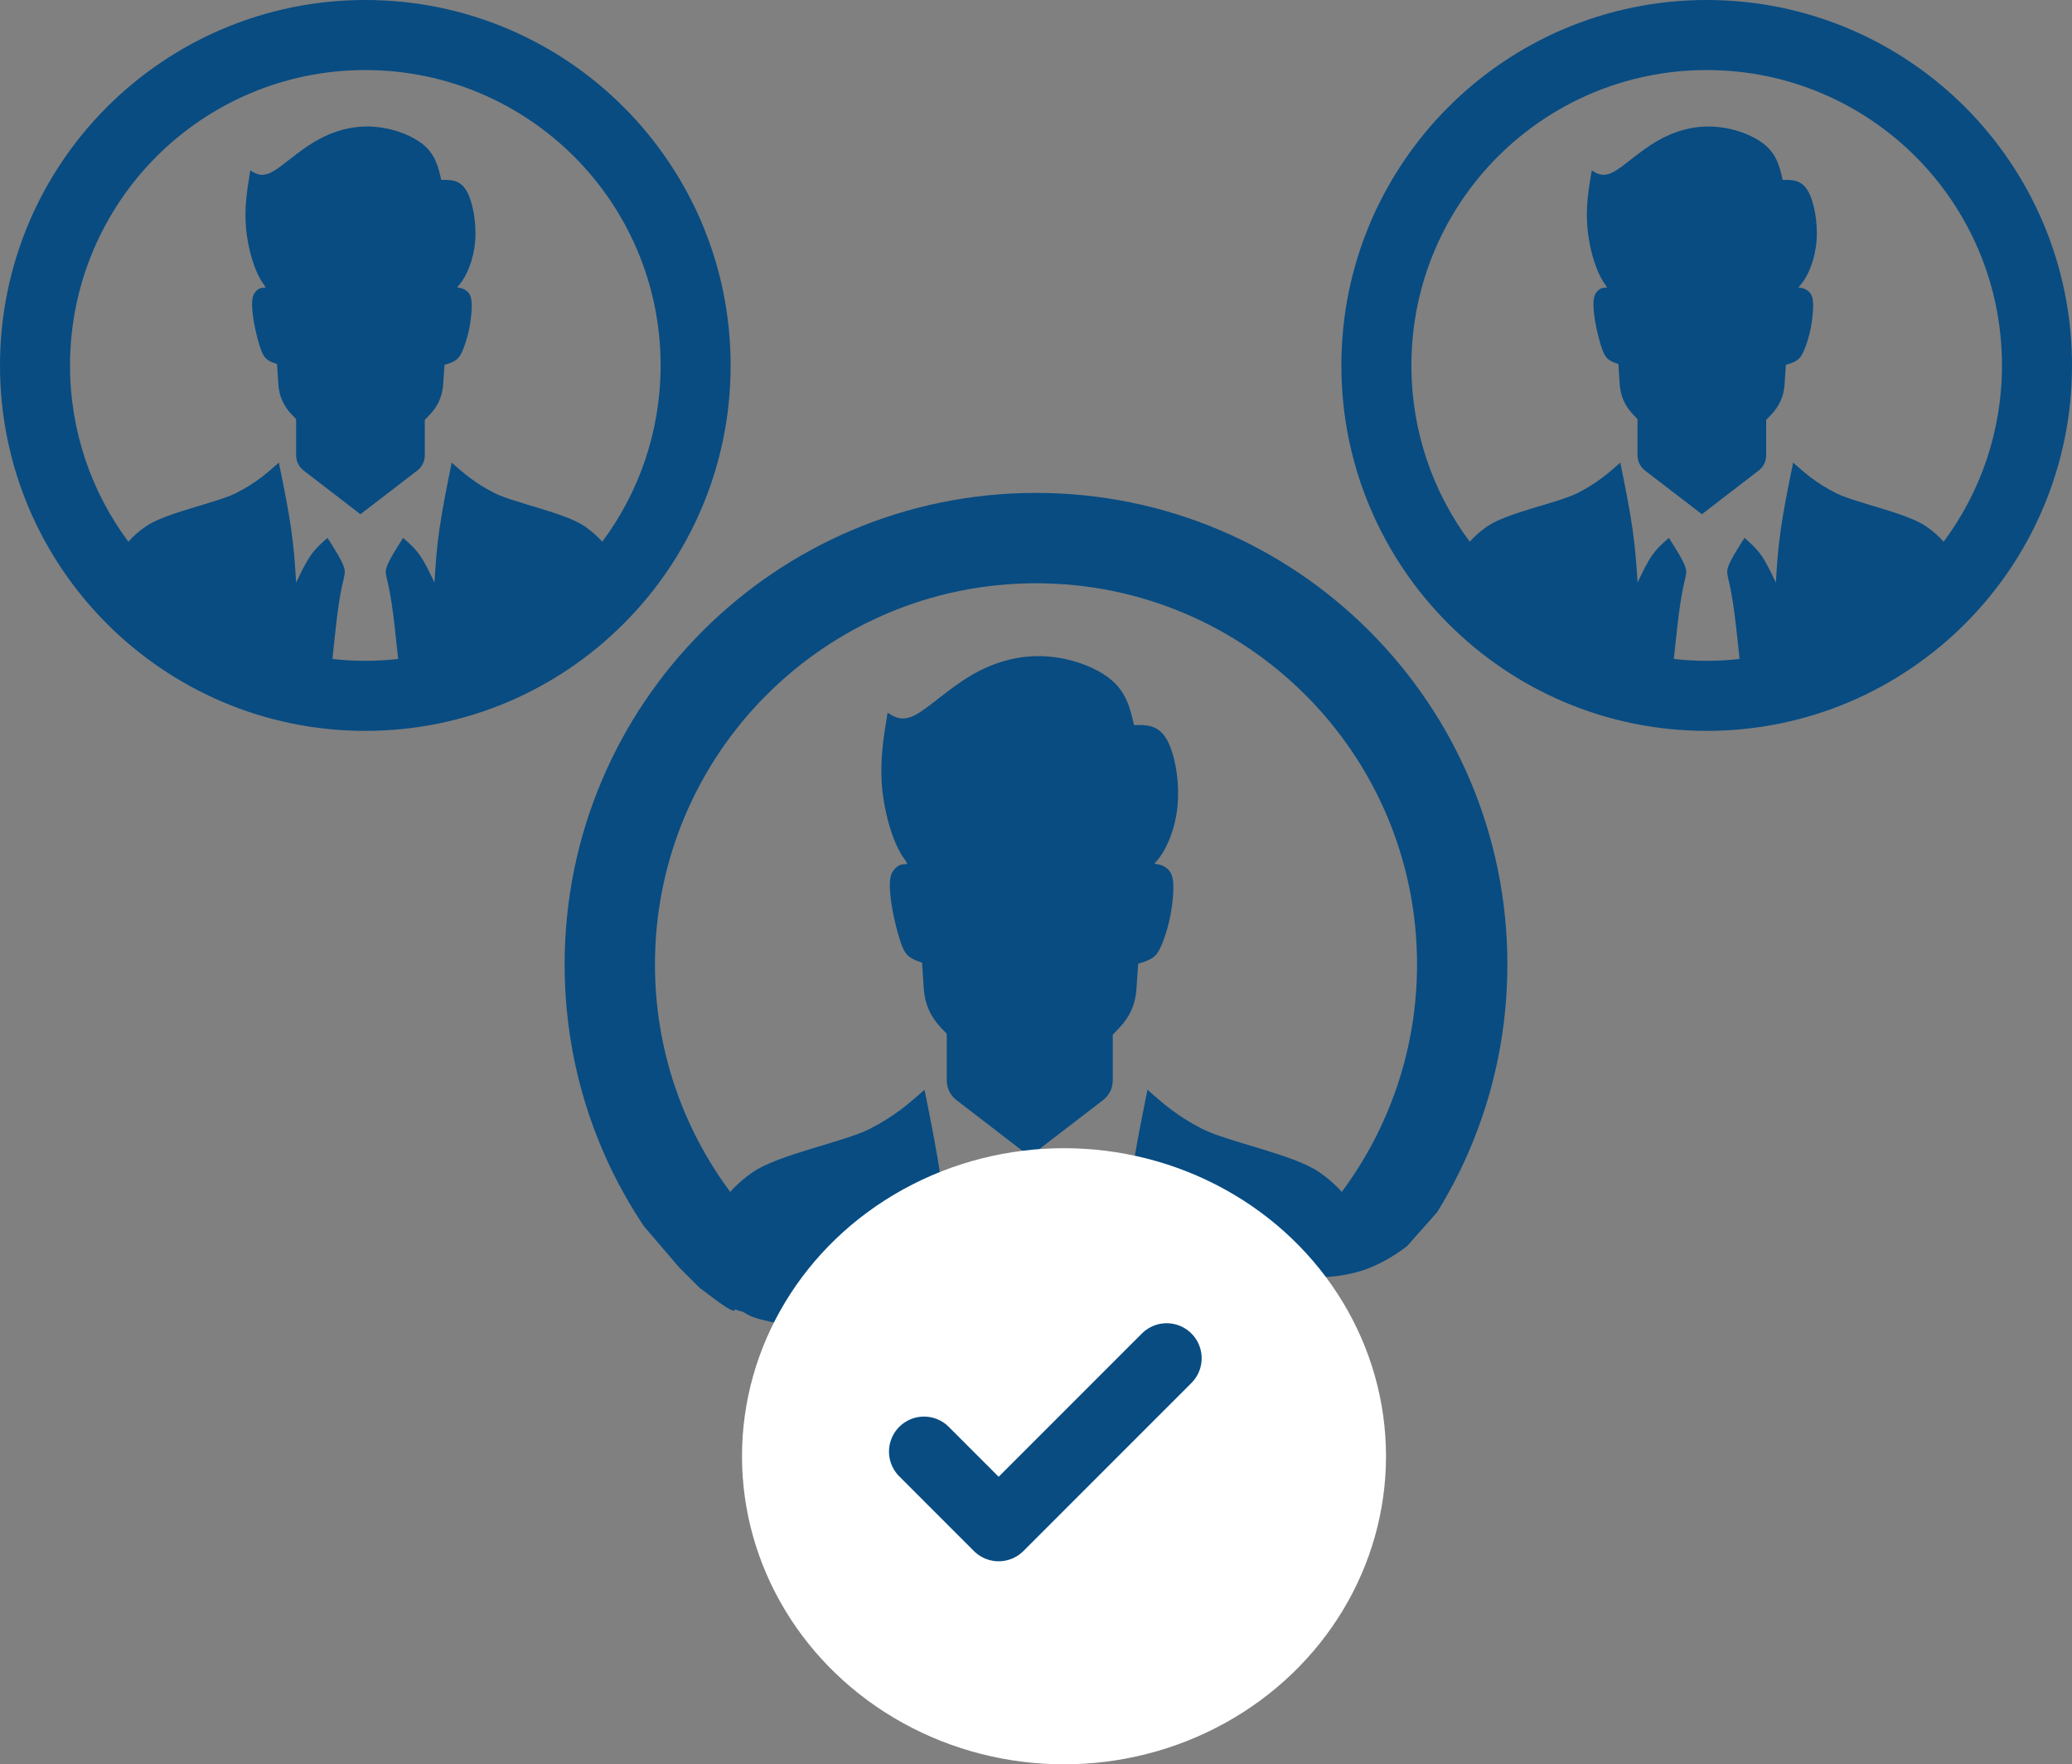
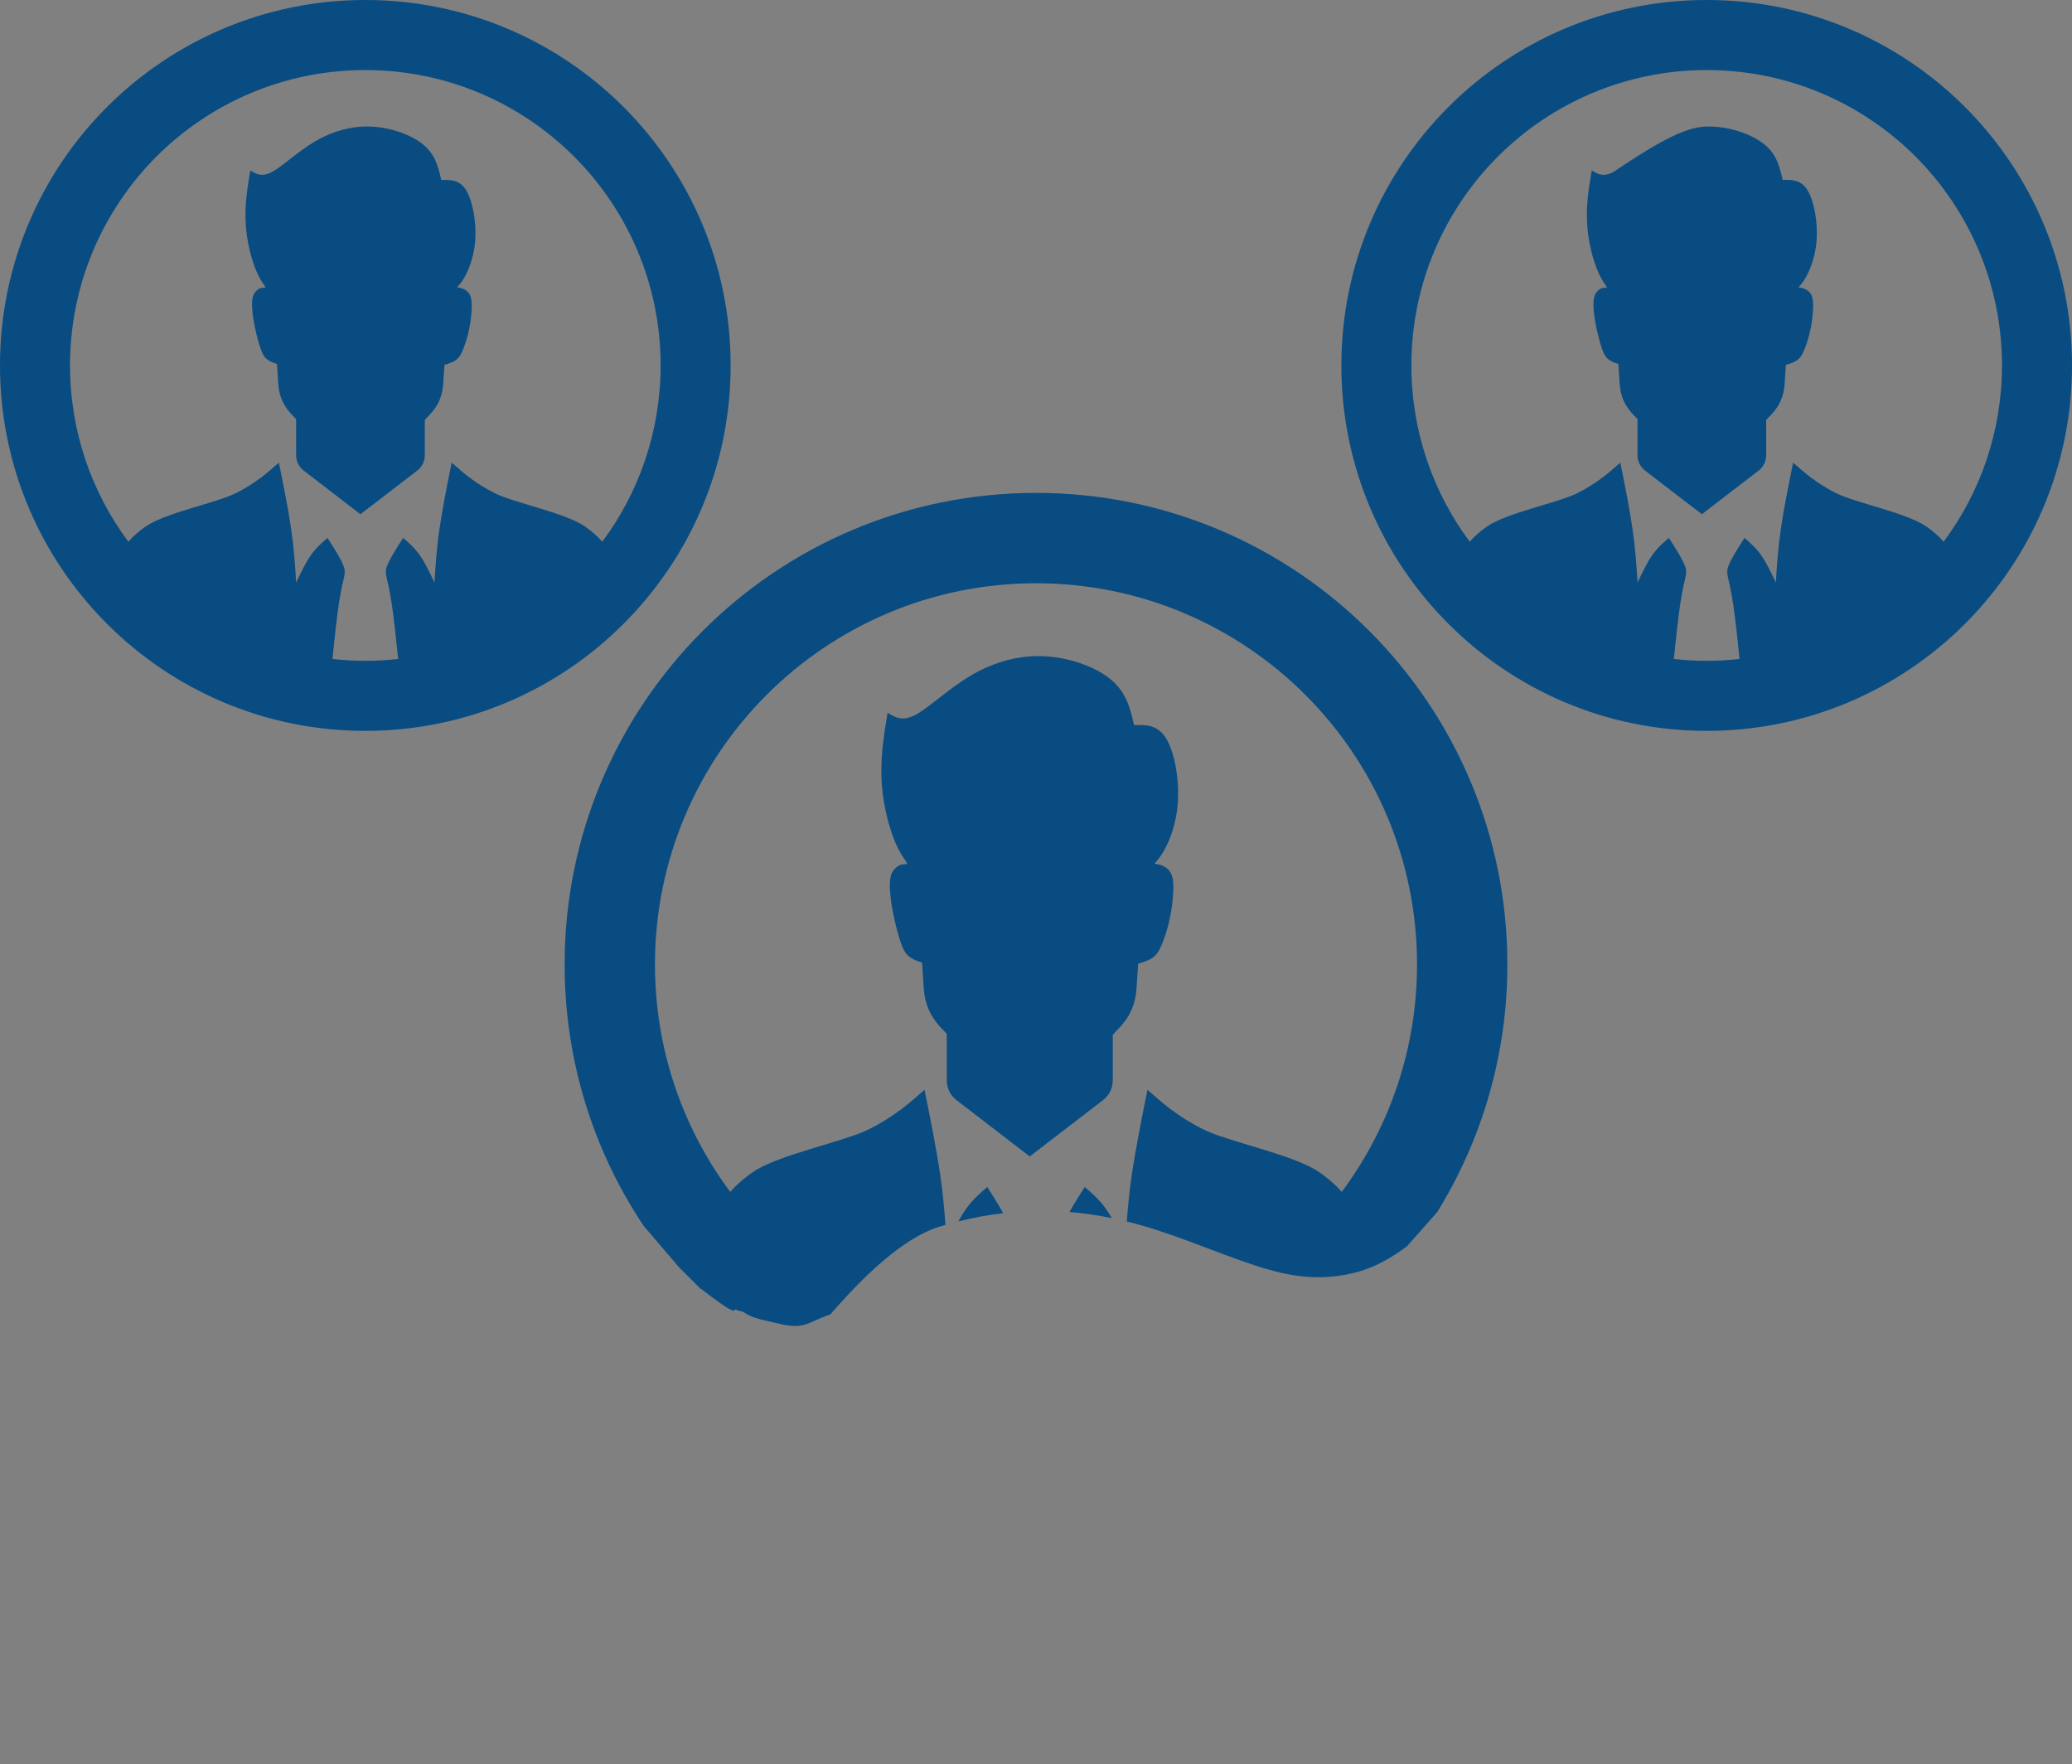
<svg xmlns="http://www.w3.org/2000/svg" width="148" height="126" viewBox="0 0 148 126" fill="none">
  <rect x="0" y="0" width="148" height="126" fill="#808080" stroke="none" />
-   <path fill-rule="evenodd" clip-rule="evenodd" d="M26.094 0C33.298 0 39.822 2.922 44.542 7.642C49.267 12.368 52.188 18.893 52.188 26.098C52.188 33.303 49.267 39.827 44.542 44.548C39.822 49.274 33.298 52.196 26.094 52.196C18.89 52.196 12.367 49.274 7.641 44.548C2.921 39.827 0 33.303 0 26.098C0 18.893 2.921 12.368 7.641 7.642C12.367 2.922 18.89 0 26.094 0ZM32.264 33.037C31.926 34.697 31.594 36.358 31.389 37.791C31.179 39.219 31.107 40.414 31.035 41.609C30.698 40.895 30.36 40.187 29.989 39.656C29.613 39.125 29.204 38.77 28.794 38.416C28.269 39.235 27.749 40.06 27.599 40.552C27.455 41.045 27.693 41.216 27.97 43.054C28.119 44.017 28.274 45.428 28.44 47.06C27.671 47.149 26.885 47.193 26.094 47.193C25.297 47.193 24.517 47.149 23.748 47.06C23.909 45.428 24.069 44.017 24.213 43.054C24.495 41.216 24.727 41.045 24.584 40.552C24.44 40.06 23.92 39.235 23.394 38.416C22.985 38.77 22.575 39.125 22.199 39.656C21.828 40.187 21.491 40.895 21.153 41.609C21.081 40.414 21.004 39.219 20.799 37.791C20.594 36.358 20.257 34.697 19.919 33.037C19.1 33.768 18.276 34.493 16.887 35.201C15.498 35.915 11.857 36.601 10.419 37.592C9.949 37.913 9.534 38.272 9.168 38.687C6.551 35.173 5.002 30.813 5.002 26.098C5.002 20.271 7.365 14.997 11.177 11.178C14.995 7.366 20.268 5.003 26.094 5.003C31.915 5.003 37.188 7.366 41.006 11.178C44.824 14.997 47.187 20.271 47.187 26.098C47.187 30.813 45.637 35.173 43.02 38.687C42.649 38.272 42.234 37.913 41.77 37.592C40.331 36.601 36.69 35.915 35.301 35.201C33.907 34.493 33.088 33.768 32.264 33.037ZM30.344 29.988V32.495C30.344 32.949 30.15 33.342 29.79 33.618L25.746 36.723L21.706 33.618C21.347 33.342 21.153 32.949 21.153 32.495V29.933L20.832 29.601C20.246 28.986 19.936 28.278 19.881 27.431L19.787 25.993L19.764 25.987C19.482 25.899 19.239 25.799 19.062 25.655C18.879 25.506 18.763 25.312 18.625 24.93C18.486 24.548 18.337 23.978 18.226 23.464C18.115 22.949 18.049 22.495 18.021 22.102C17.988 21.709 17.994 21.372 18.088 21.112C18.182 20.846 18.431 20.636 18.602 20.581C18.779 20.531 18.868 20.564 18.945 20.542C19.023 20.525 18.907 20.481 18.907 20.442L18.901 20.387C18.885 20.37 18.868 20.348 18.851 20.326C18.198 19.468 17.712 17.797 17.573 16.297C17.44 14.803 17.662 13.486 17.878 12.169C18.287 12.418 18.691 12.673 19.432 12.28C20.179 11.881 21.258 10.83 22.492 10.105C23.726 9.38 25.115 8.97 26.542 9.042C27.97 9.109 29.442 9.651 30.277 10.365C31.113 11.079 31.317 11.964 31.517 12.85C32.17 12.839 32.822 12.822 33.293 13.58C33.763 14.338 34.045 15.877 33.94 17.227C33.83 18.577 33.321 19.734 32.811 20.337C32.762 20.392 32.717 20.442 32.673 20.486L32.668 20.531C32.795 20.536 32.917 20.564 33.033 20.608C33.282 20.702 33.509 20.868 33.614 21.178C33.719 21.494 33.708 21.947 33.669 22.401C33.625 22.855 33.564 23.309 33.453 23.768C33.343 24.222 33.188 24.681 33.055 25.008C32.917 25.334 32.795 25.528 32.618 25.672C32.435 25.821 32.197 25.921 31.91 26.009C31.86 26.026 31.804 26.043 31.749 26.053L31.655 27.443C31.6 28.278 31.295 28.986 30.714 29.595L30.344 29.988ZM121.906 0C129.11 0 135.633 2.922 140.359 7.642C145.079 12.368 148 18.893 148 26.098C148 33.303 145.079 39.827 140.359 44.548C135.633 49.274 129.11 52.196 121.906 52.196C114.702 52.196 108.178 49.274 103.458 44.548C98.733 39.827 95.812 33.303 95.812 26.098C95.812 18.893 98.733 12.368 103.458 7.642C108.178 2.922 114.702 0 121.906 0ZM128.081 33.037C127.743 34.697 127.406 36.358 127.201 37.791C126.996 39.219 126.919 40.414 126.847 41.609C126.509 40.895 126.177 40.187 125.801 39.656C125.425 39.125 125.015 38.77 124.606 38.416C124.08 39.235 123.56 40.06 123.416 40.552C123.272 41.045 123.505 41.216 123.782 43.054C123.931 44.017 124.091 45.428 124.252 47.06C123.483 47.149 122.703 47.193 121.906 47.193C121.115 47.193 120.329 47.149 119.56 47.06C119.726 45.428 119.881 44.017 120.03 43.054C120.307 41.216 120.545 41.045 120.401 40.552C120.251 40.06 119.731 39.235 119.206 38.416C118.796 38.77 118.387 39.125 118.01 39.656C117.64 40.187 117.302 40.895 116.97 41.609C116.893 40.414 116.815 39.219 116.611 37.791C116.406 36.358 116.074 34.697 115.736 33.037C114.912 33.768 114.093 34.493 112.704 35.201C111.31 35.915 107.669 36.601 106.23 37.592C105.766 37.913 105.351 38.272 104.98 38.687C102.363 35.173 100.814 30.813 100.814 26.098C100.814 20.271 103.176 14.997 106.994 11.178C110.812 7.366 116.085 5.003 121.906 5.003C127.732 5.003 133.005 7.366 136.823 11.178C140.635 14.997 142.998 20.271 142.998 26.098C142.998 30.813 141.449 35.173 138.832 38.687C138.466 38.272 138.051 37.913 137.581 37.592C136.143 36.601 132.502 35.915 131.113 35.201C129.724 34.493 128.9 33.768 128.081 33.037ZM126.155 29.988V32.495C126.155 32.949 125.962 33.342 125.602 33.618L121.563 36.723L117.518 33.618C117.158 33.342 116.965 32.949 116.965 32.495V29.933L116.649 29.601C116.063 28.986 115.747 28.278 115.692 27.431L115.598 25.993L115.581 25.987C115.294 25.899 115.056 25.799 114.873 25.655C114.696 25.506 114.574 25.312 114.436 24.93C114.303 24.548 114.148 23.978 114.038 23.464C113.927 22.949 113.861 22.495 113.833 22.102C113.8 21.709 113.811 21.372 113.905 21.112C113.993 20.846 114.242 20.636 114.419 20.581C114.591 20.531 114.685 20.564 114.763 20.542C114.84 20.525 114.724 20.481 114.718 20.442L114.713 20.387C114.696 20.37 114.68 20.348 114.663 20.326C114.016 19.468 113.523 17.797 113.39 16.297C113.252 14.803 113.473 13.486 113.695 12.169C114.099 12.418 114.502 12.673 115.249 12.28C115.991 11.881 117.075 10.83 118.309 10.105C119.543 9.38 120.926 8.97 122.354 9.042C123.782 9.109 125.253 9.651 126.089 10.365C126.93 11.079 127.129 11.964 127.334 12.85C127.987 12.839 128.634 12.822 129.104 13.58C129.575 14.338 129.862 15.877 129.752 17.227C129.641 18.577 129.132 19.734 128.623 20.337C128.579 20.392 128.529 20.442 128.485 20.486L128.479 20.531C128.606 20.536 128.728 20.564 128.85 20.608C129.093 20.702 129.32 20.868 129.431 21.178C129.536 21.494 129.519 21.947 129.481 22.401C129.442 22.855 129.376 23.309 129.265 23.768C129.154 24.222 129.005 24.681 128.866 25.008C128.728 25.334 128.612 25.528 128.429 25.672C128.252 25.821 128.009 25.921 127.727 26.009C127.671 26.026 127.616 26.043 127.561 26.053L127.472 27.443C127.417 28.278 127.107 28.986 126.531 29.595L126.155 29.988ZM74 35.201C83.296 35.201 91.717 38.97 97.809 45.062C103.901 51.155 107.669 59.578 107.669 68.875C107.669 75.366 105.832 81.431 102.651 86.572L100.5 89C98.5 90.5 97 90.917 95.64 91.11C93.537 91.409 91.667 91.043 89.515 90.33C86.461 89.311 83.65 88.011 80.485 87.231C80.562 86.212 80.662 85.15 80.833 83.96C81.099 82.117 81.531 79.976 81.962 77.829C83.025 78.769 84.087 79.71 85.88 80.623C87.672 81.542 92.37 82.433 94.229 83.711C94.832 84.126 95.369 84.585 95.839 85.122C99.214 80.585 101.217 74.962 101.217 68.875C101.217 61.36 98.169 54.553 93.244 49.628C88.32 44.703 81.514 41.654 74 41.654C66.486 41.654 59.68 44.703 54.756 49.628C49.831 54.553 46.783 61.36 46.783 68.875C46.783 74.962 48.78 80.585 52.161 85.122C52.631 84.585 53.168 84.126 53.771 83.711C55.63 82.433 60.328 81.542 62.12 80.623C63.913 79.71 64.975 78.769 66.038 77.829C66.469 79.976 66.901 82.117 67.167 83.96C67.355 85.244 67.454 86.384 67.532 87.48L67.128 87.596C64.494 88.398 61.633 91.187 59.315 93.866C57.5 94.5 57.5 94.986 55.5 94.5C54.93 94.362 53.879 94.176 53.375 93.866C52.728 93.467 53.192 93.799 52.5 93.5C52.561 94.052 50.365 92.227 50 92L48.5 90.5L45.991 87.568C42.411 82.222 40.331 75.792 40.331 68.875C40.331 59.578 44.099 51.155 50.191 45.062C56.283 38.97 64.704 35.201 74 35.201ZM79.417 86.993C79.29 86.771 79.157 86.561 79.024 86.373C78.543 85.687 78.011 85.227 77.48 84.768C77.088 85.393 76.689 86.019 76.39 86.555C77.392 86.639 78.399 86.782 79.417 86.993ZM71.654 86.639C71.35 86.08 70.935 85.427 70.52 84.768C69.989 85.227 69.457 85.687 68.976 86.373C68.793 86.627 68.622 86.921 68.45 87.231C69.524 86.96 70.592 86.76 71.654 86.639ZM79.483 73.9V77.131C79.483 77.724 79.234 78.227 78.77 78.581L73.552 82.588L68.34 78.581C67.875 78.227 67.626 77.724 67.626 77.131V73.828L67.211 73.396C66.458 72.605 66.054 71.686 65.983 70.596L65.861 68.742L65.833 68.736C65.468 68.626 65.158 68.493 64.926 68.305C64.693 68.117 64.538 67.868 64.361 67.37C64.184 66.877 63.991 66.141 63.847 65.477C63.703 64.813 63.62 64.232 63.581 63.723C63.542 63.208 63.548 62.776 63.67 62.439C63.791 62.101 64.112 61.83 64.339 61.758C64.561 61.692 64.677 61.736 64.776 61.708C64.876 61.681 64.727 61.625 64.727 61.576L64.721 61.509C64.699 61.481 64.677 61.454 64.654 61.426C63.813 60.325 63.183 58.167 63.006 56.235C62.834 54.304 63.116 52.6 63.398 50.901C63.924 51.227 64.45 51.554 65.407 51.045C66.364 50.53 67.764 49.174 69.358 48.239C70.946 47.298 72.738 46.778 74.581 46.867C76.424 46.95 78.321 47.647 79.4 48.571C80.479 49.495 80.739 50.641 81.005 51.786C81.84 51.764 82.681 51.742 83.29 52.727C83.893 53.701 84.264 55.688 84.12 57.431C83.982 59.168 83.323 60.663 82.665 61.443C82.609 61.515 82.549 61.576 82.488 61.636L82.482 61.692C82.648 61.703 82.803 61.736 82.958 61.791C83.279 61.913 83.567 62.129 83.705 62.527C83.843 62.931 83.827 63.523 83.777 64.11C83.722 64.697 83.639 65.278 83.495 65.87C83.356 66.457 83.157 67.049 82.98 67.469C82.803 67.89 82.648 68.139 82.421 68.332C82.189 68.521 81.879 68.648 81.508 68.759C81.436 68.781 81.37 68.803 81.298 68.819L81.177 70.612C81.11 71.692 80.712 72.599 79.965 73.39L79.483 73.9Z" fill="#084C82" />
-   <ellipse cx="76" cy="104" rx="23" ry="22" fill="white" />
-   <path d="M66 103.667L71.333 109L83.333 97" stroke="#084C82" stroke-width="5" stroke-linecap="round" stroke-linejoin="round" />
+   <path fill-rule="evenodd" clip-rule="evenodd" d="M26.094 0C33.298 0 39.822 2.922 44.542 7.642C49.267 12.368 52.188 18.893 52.188 26.098C52.188 33.303 49.267 39.827 44.542 44.548C39.822 49.274 33.298 52.196 26.094 52.196C18.89 52.196 12.367 49.274 7.641 44.548C2.921 39.827 0 33.303 0 26.098C0 18.893 2.921 12.368 7.641 7.642C12.367 2.922 18.89 0 26.094 0ZM32.264 33.037C31.926 34.697 31.594 36.358 31.389 37.791C31.179 39.219 31.107 40.414 31.035 41.609C30.698 40.895 30.36 40.187 29.989 39.656C29.613 39.125 29.204 38.77 28.794 38.416C28.269 39.235 27.749 40.06 27.599 40.552C27.455 41.045 27.693 41.216 27.97 43.054C28.119 44.017 28.274 45.428 28.44 47.06C27.671 47.149 26.885 47.193 26.094 47.193C25.297 47.193 24.517 47.149 23.748 47.06C23.909 45.428 24.069 44.017 24.213 43.054C24.495 41.216 24.727 41.045 24.584 40.552C24.44 40.06 23.92 39.235 23.394 38.416C22.985 38.77 22.575 39.125 22.199 39.656C21.828 40.187 21.491 40.895 21.153 41.609C21.081 40.414 21.004 39.219 20.799 37.791C20.594 36.358 20.257 34.697 19.919 33.037C19.1 33.768 18.276 34.493 16.887 35.201C15.498 35.915 11.857 36.601 10.419 37.592C9.949 37.913 9.534 38.272 9.168 38.687C6.551 35.173 5.002 30.813 5.002 26.098C5.002 20.271 7.365 14.997 11.177 11.178C14.995 7.366 20.268 5.003 26.094 5.003C31.915 5.003 37.188 7.366 41.006 11.178C44.824 14.997 47.187 20.271 47.187 26.098C47.187 30.813 45.637 35.173 43.02 38.687C42.649 38.272 42.234 37.913 41.77 37.592C40.331 36.601 36.69 35.915 35.301 35.201C33.907 34.493 33.088 33.768 32.264 33.037ZM30.344 29.988V32.495C30.344 32.949 30.15 33.342 29.79 33.618L25.746 36.723L21.706 33.618C21.347 33.342 21.153 32.949 21.153 32.495V29.933L20.832 29.601C20.246 28.986 19.936 28.278 19.881 27.431L19.787 25.993L19.764 25.987C19.482 25.899 19.239 25.799 19.062 25.655C18.879 25.506 18.763 25.312 18.625 24.93C18.486 24.548 18.337 23.978 18.226 23.464C18.115 22.949 18.049 22.495 18.021 22.102C17.988 21.709 17.994 21.372 18.088 21.112C18.182 20.846 18.431 20.636 18.602 20.581C18.779 20.531 18.868 20.564 18.945 20.542C19.023 20.525 18.907 20.481 18.907 20.442L18.901 20.387C18.885 20.37 18.868 20.348 18.851 20.326C18.198 19.468 17.712 17.797 17.573 16.297C17.44 14.803 17.662 13.486 17.878 12.169C18.287 12.418 18.691 12.673 19.432 12.28C20.179 11.881 21.258 10.83 22.492 10.105C23.726 9.38 25.115 8.97 26.542 9.042C27.97 9.109 29.442 9.651 30.277 10.365C31.113 11.079 31.317 11.964 31.517 12.85C32.17 12.839 32.822 12.822 33.293 13.58C33.763 14.338 34.045 15.877 33.94 17.227C33.83 18.577 33.321 19.734 32.811 20.337C32.762 20.392 32.717 20.442 32.673 20.486L32.668 20.531C32.795 20.536 32.917 20.564 33.033 20.608C33.282 20.702 33.509 20.868 33.614 21.178C33.719 21.494 33.708 21.947 33.669 22.401C33.625 22.855 33.564 23.309 33.453 23.768C33.343 24.222 33.188 24.681 33.055 25.008C32.917 25.334 32.795 25.528 32.618 25.672C32.435 25.821 32.197 25.921 31.91 26.009C31.86 26.026 31.804 26.043 31.749 26.053L31.655 27.443C31.6 28.278 31.295 28.986 30.714 29.595L30.344 29.988ZM121.906 0C129.11 0 135.633 2.922 140.359 7.642C145.079 12.368 148 18.893 148 26.098C148 33.303 145.079 39.827 140.359 44.548C135.633 49.274 129.11 52.196 121.906 52.196C114.702 52.196 108.178 49.274 103.458 44.548C98.733 39.827 95.812 33.303 95.812 26.098C95.812 18.893 98.733 12.368 103.458 7.642C108.178 2.922 114.702 0 121.906 0ZM128.081 33.037C127.743 34.697 127.406 36.358 127.201 37.791C126.996 39.219 126.919 40.414 126.847 41.609C126.509 40.895 126.177 40.187 125.801 39.656C125.425 39.125 125.015 38.77 124.606 38.416C124.08 39.235 123.56 40.06 123.416 40.552C123.272 41.045 123.505 41.216 123.782 43.054C123.931 44.017 124.091 45.428 124.252 47.06C123.483 47.149 122.703 47.193 121.906 47.193C121.115 47.193 120.329 47.149 119.56 47.06C119.726 45.428 119.881 44.017 120.03 43.054C120.307 41.216 120.545 41.045 120.401 40.552C120.251 40.06 119.731 39.235 119.206 38.416C118.796 38.77 118.387 39.125 118.01 39.656C117.64 40.187 117.302 40.895 116.97 41.609C116.893 40.414 116.815 39.219 116.611 37.791C116.406 36.358 116.074 34.697 115.736 33.037C114.912 33.768 114.093 34.493 112.704 35.201C111.31 35.915 107.669 36.601 106.23 37.592C105.766 37.913 105.351 38.272 104.98 38.687C102.363 35.173 100.814 30.813 100.814 26.098C100.814 20.271 103.176 14.997 106.994 11.178C110.812 7.366 116.085 5.003 121.906 5.003C127.732 5.003 133.005 7.366 136.823 11.178C140.635 14.997 142.998 20.271 142.998 26.098C142.998 30.813 141.449 35.173 138.832 38.687C138.466 38.272 138.051 37.913 137.581 37.592C136.143 36.601 132.502 35.915 131.113 35.201C129.724 34.493 128.9 33.768 128.081 33.037ZM126.155 29.988V32.495C126.155 32.949 125.962 33.342 125.602 33.618L121.563 36.723L117.518 33.618C117.158 33.342 116.965 32.949 116.965 32.495V29.933L116.649 29.601C116.063 28.986 115.747 28.278 115.692 27.431L115.598 25.993L115.581 25.987C115.294 25.899 115.056 25.799 114.873 25.655C114.696 25.506 114.574 25.312 114.436 24.93C114.303 24.548 114.148 23.978 114.038 23.464C113.927 22.949 113.861 22.495 113.833 22.102C113.8 21.709 113.811 21.372 113.905 21.112C113.993 20.846 114.242 20.636 114.419 20.581C114.591 20.531 114.685 20.564 114.763 20.542C114.84 20.525 114.724 20.481 114.718 20.442L114.713 20.387C114.696 20.37 114.68 20.348 114.663 20.326C114.016 19.468 113.523 17.797 113.39 16.297C113.252 14.803 113.473 13.486 113.695 12.169C114.099 12.418 114.502 12.673 115.249 12.28C119.543 9.38 120.926 8.97 122.354 9.042C123.782 9.109 125.253 9.651 126.089 10.365C126.93 11.079 127.129 11.964 127.334 12.85C127.987 12.839 128.634 12.822 129.104 13.58C129.575 14.338 129.862 15.877 129.752 17.227C129.641 18.577 129.132 19.734 128.623 20.337C128.579 20.392 128.529 20.442 128.485 20.486L128.479 20.531C128.606 20.536 128.728 20.564 128.85 20.608C129.093 20.702 129.32 20.868 129.431 21.178C129.536 21.494 129.519 21.947 129.481 22.401C129.442 22.855 129.376 23.309 129.265 23.768C129.154 24.222 129.005 24.681 128.866 25.008C128.728 25.334 128.612 25.528 128.429 25.672C128.252 25.821 128.009 25.921 127.727 26.009C127.671 26.026 127.616 26.043 127.561 26.053L127.472 27.443C127.417 28.278 127.107 28.986 126.531 29.595L126.155 29.988ZM74 35.201C83.296 35.201 91.717 38.97 97.809 45.062C103.901 51.155 107.669 59.578 107.669 68.875C107.669 75.366 105.832 81.431 102.651 86.572L100.5 89C98.5 90.5 97 90.917 95.64 91.11C93.537 91.409 91.667 91.043 89.515 90.33C86.461 89.311 83.65 88.011 80.485 87.231C80.562 86.212 80.662 85.15 80.833 83.96C81.099 82.117 81.531 79.976 81.962 77.829C83.025 78.769 84.087 79.71 85.88 80.623C87.672 81.542 92.37 82.433 94.229 83.711C94.832 84.126 95.369 84.585 95.839 85.122C99.214 80.585 101.217 74.962 101.217 68.875C101.217 61.36 98.169 54.553 93.244 49.628C88.32 44.703 81.514 41.654 74 41.654C66.486 41.654 59.68 44.703 54.756 49.628C49.831 54.553 46.783 61.36 46.783 68.875C46.783 74.962 48.78 80.585 52.161 85.122C52.631 84.585 53.168 84.126 53.771 83.711C55.63 82.433 60.328 81.542 62.12 80.623C63.913 79.71 64.975 78.769 66.038 77.829C66.469 79.976 66.901 82.117 67.167 83.96C67.355 85.244 67.454 86.384 67.532 87.48L67.128 87.596C64.494 88.398 61.633 91.187 59.315 93.866C57.5 94.5 57.5 94.986 55.5 94.5C54.93 94.362 53.879 94.176 53.375 93.866C52.728 93.467 53.192 93.799 52.5 93.5C52.561 94.052 50.365 92.227 50 92L48.5 90.5L45.991 87.568C42.411 82.222 40.331 75.792 40.331 68.875C40.331 59.578 44.099 51.155 50.191 45.062C56.283 38.97 64.704 35.201 74 35.201ZM79.417 86.993C79.29 86.771 79.157 86.561 79.024 86.373C78.543 85.687 78.011 85.227 77.48 84.768C77.088 85.393 76.689 86.019 76.39 86.555C77.392 86.639 78.399 86.782 79.417 86.993ZM71.654 86.639C71.35 86.08 70.935 85.427 70.52 84.768C69.989 85.227 69.457 85.687 68.976 86.373C68.793 86.627 68.622 86.921 68.45 87.231C69.524 86.96 70.592 86.76 71.654 86.639ZM79.483 73.9V77.131C79.483 77.724 79.234 78.227 78.77 78.581L73.552 82.588L68.34 78.581C67.875 78.227 67.626 77.724 67.626 77.131V73.828L67.211 73.396C66.458 72.605 66.054 71.686 65.983 70.596L65.861 68.742L65.833 68.736C65.468 68.626 65.158 68.493 64.926 68.305C64.693 68.117 64.538 67.868 64.361 67.37C64.184 66.877 63.991 66.141 63.847 65.477C63.703 64.813 63.62 64.232 63.581 63.723C63.542 63.208 63.548 62.776 63.67 62.439C63.791 62.101 64.112 61.83 64.339 61.758C64.561 61.692 64.677 61.736 64.776 61.708C64.876 61.681 64.727 61.625 64.727 61.576L64.721 61.509C64.699 61.481 64.677 61.454 64.654 61.426C63.813 60.325 63.183 58.167 63.006 56.235C62.834 54.304 63.116 52.6 63.398 50.901C63.924 51.227 64.45 51.554 65.407 51.045C66.364 50.53 67.764 49.174 69.358 48.239C70.946 47.298 72.738 46.778 74.581 46.867C76.424 46.95 78.321 47.647 79.4 48.571C80.479 49.495 80.739 50.641 81.005 51.786C81.84 51.764 82.681 51.742 83.29 52.727C83.893 53.701 84.264 55.688 84.12 57.431C83.982 59.168 83.323 60.663 82.665 61.443C82.609 61.515 82.549 61.576 82.488 61.636L82.482 61.692C82.648 61.703 82.803 61.736 82.958 61.791C83.279 61.913 83.567 62.129 83.705 62.527C83.843 62.931 83.827 63.523 83.777 64.11C83.722 64.697 83.639 65.278 83.495 65.87C83.356 66.457 83.157 67.049 82.98 67.469C82.803 67.89 82.648 68.139 82.421 68.332C82.189 68.521 81.879 68.648 81.508 68.759C81.436 68.781 81.37 68.803 81.298 68.819L81.177 70.612C81.11 71.692 80.712 72.599 79.965 73.39L79.483 73.9Z" fill="#084C82" />
</svg>